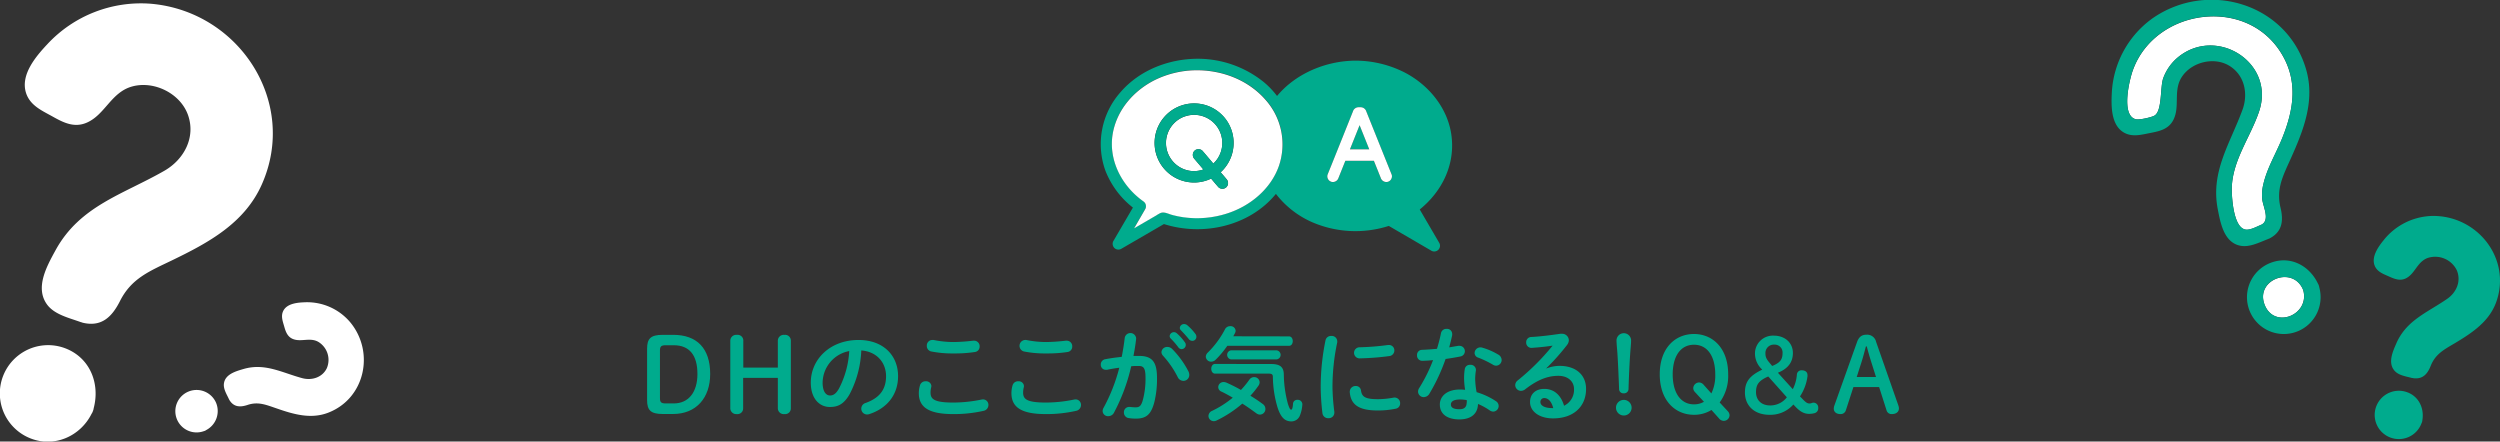
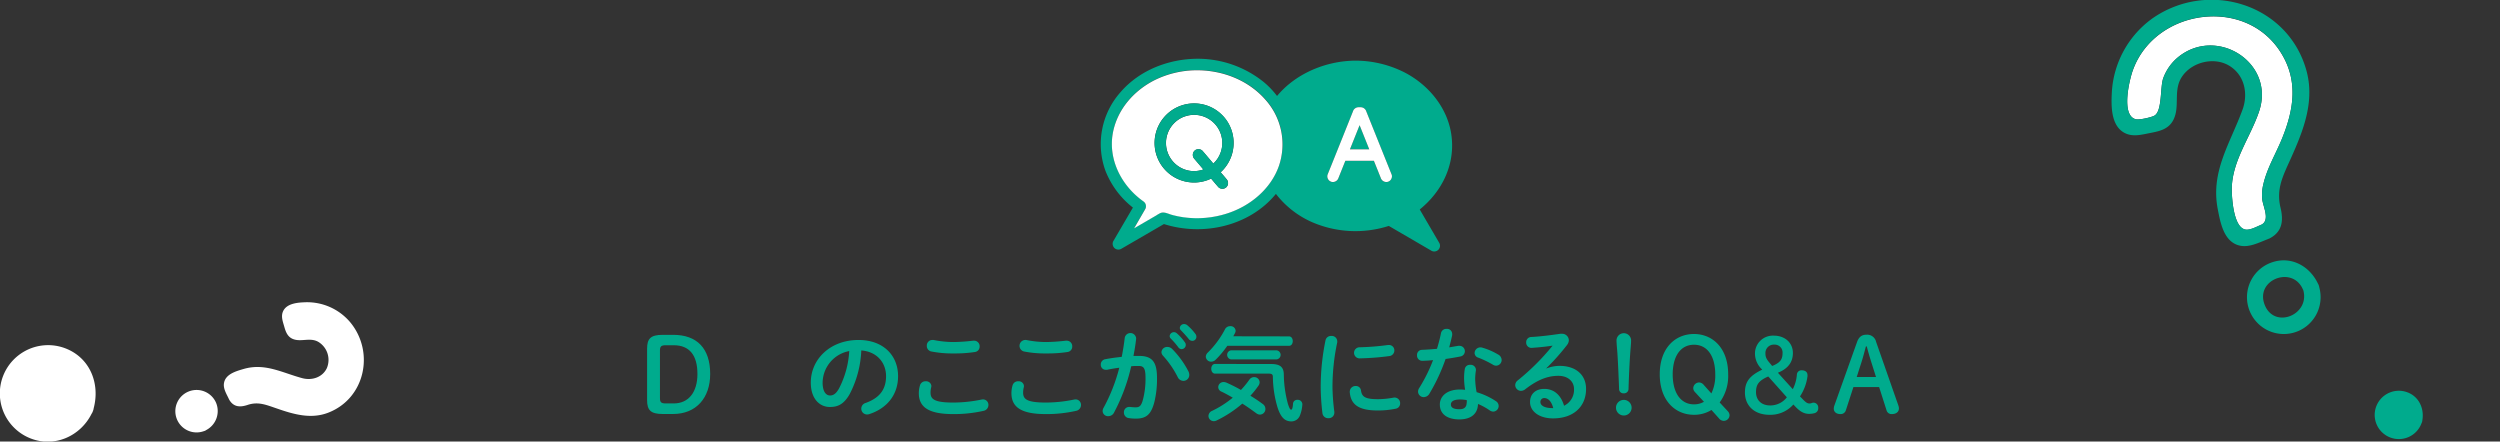
<svg xmlns="http://www.w3.org/2000/svg" viewBox="0 0 778.28 137.46">
  <rect x="0" y="0" width="778.28" height="137.46" fill="#333333" stroke="none" />
  <clipPath id="a" transform="translate(-1.65 -1.52)">
    <path d="m0 0h798v140.47h-798z" />
  </clipPath>
  <g clip-path="url(#a)">
    <g fill="#00ab8d">
      <path d="m211.22 105.76c7.36 0 11.52 4.16 11.52 12.19 0 7.42-4.35 12.45-11.55 12.45h-3.26c-3.78 0-4.83-1.25-4.83-4.32v-16c0-3.08 1.05-4.32 4.83-4.32zm-2.33 3.24c-1.47 0-1.79.42-1.79 1.7v14.72c0 1.28.32 1.69 1.79 1.69h2.52c4.52 0 7.36-3.39 7.36-9.18s-2.46-8.93-7.36-8.93z" transform="translate(-1.65 -1.52)" />
-       <path d="m233 119.16v9.44a1.77 1.77 0 0 1 -2 1.83 1.83 1.83 0 0 1 -2-1.83v-21a1.83 1.83 0 0 1 2.05-1.83 1.77 1.77 0 0 1 2 1.83v8.35h10.75v-8.35a1.83 1.83 0 0 1 2.05-1.83 1.78 1.78 0 0 1 2 1.83v21a1.78 1.78 0 0 1 -2 1.83 1.83 1.83 0 0 1 -2.05-1.83v-9.44z" transform="translate(-1.65 -1.52)" />
      <path d="m254.06 120.64c0-7.3 6.05-13.28 14.85-13.28 7.81 0 12.32 4.89 12.32 11.26 0 5.79-3.42 10-8.93 11.81a2.18 2.18 0 0 1 -.73.12 1.79 1.79 0 0 1 -1.79-1.82 1.84 1.84 0 0 1 1.34-1.76c4.54-1.63 6.37-4.38 6.37-8.35 0-4.19-2.85-7.65-7.71-8a32.09 32.09 0 0 1 -3.62 13.6c-1.76 3.1-3.65 4-6.11 4-3.27.03-5.99-2.59-5.99-7.58zm3.68 0c0 2.94 1.16 4 2.31 4 1 0 1.85-.51 2.78-2.15a28.85 28.85 0 0 0 3.2-11.68 10.14 10.14 0 0 0 -8.29 9.83z" transform="translate(-1.65 -1.52)" />
      <path d="m287.69 123.9a8.51 8.51 0 0 1 .36-2.4 1.75 1.75 0 0 1 1.79-1.28 1.6 1.6 0 0 1 1.76 1.47 2.76 2.76 0 0 1 -.07.45 6.73 6.73 0 0 0 -.19 1.6c0 2 1.09 3.1 7.07 3.1a44.13 44.13 0 0 0 8.74-.92 2.49 2.49 0 0 1 .51-.07 1.7 1.7 0 0 1 1.7 1.76 1.86 1.86 0 0 1 -1.57 1.82 41.58 41.58 0 0 1 -9.38 1c-7.71 0-10.72-2.18-10.72-6.53zm10.91-15.9a57.11 57.11 0 0 0 6-.42h.29a1.71 1.71 0 0 1 1.73 1.79 1.68 1.68 0 0 1 -1.44 1.73 41 41 0 0 1 -6.59.45 33.79 33.79 0 0 1 -7-.61 1.73 1.73 0 0 1 -1.41-1.76 1.71 1.71 0 0 1 1.7-1.82 1.84 1.84 0 0 1 .41 0 31.47 31.47 0 0 0 6.31.64z" transform="translate(-1.65 -1.52)" />
      <path d="m316.52 123.9a8.5 8.5 0 0 1 .35-2.4 1.75 1.75 0 0 1 1.79-1.28 1.6 1.6 0 0 1 1.76 1.47 2.66 2.66 0 0 1 -.06.45 6.74 6.74 0 0 0 -.2 1.6c0 2 1.09 3.1 7.08 3.1a44.11 44.11 0 0 0 8.73-.92 2.49 2.49 0 0 1 .51-.07 1.7 1.7 0 0 1 1.7 1.76 1.86 1.86 0 0 1 -1.57 1.82 41.56 41.56 0 0 1 -9.37 1c-7.72 0-10.72-2.18-10.72-6.53zm10.91-15.9a56.9 56.9 0 0 0 6-.42h.29a1.71 1.71 0 0 1 1.73 1.79 1.68 1.68 0 0 1 -1.44 1.73 41 41 0 0 1 -6.59.45 33.79 33.79 0 0 1 -7-.61 1.82 1.82 0 0 1 .29-3.58 2 2 0 0 1 .42 0 31.31 31.31 0 0 0 6.3.64z" transform="translate(-1.65 -1.52)" />
      <path d="m348.4 130.08a2 2 0 0 1 -1.73 1 1.66 1.66 0 0 1 -1.76-1.6 2.16 2.16 0 0 1 .29-1 54 54 0 0 0 4.9-12.48c-1.32.16-2.6.38-3.81.64a2 2 0 0 1 -.42 0 1.53 1.53 0 0 1 -1.53-1.63 1.65 1.65 0 0 1 1.44-1.67c1.63-.32 3.39-.54 5.08-.73.39-2 .71-3.94.93-5.89a1.79 1.79 0 0 1 3.55.09v.23c-.19 1.73-.48 3.52-.83 5.28h1.73c4.1 0 5.6 1.85 5.6 6.88a30 30 0 0 1 -.86 7.64c-1 3.68-2.47 5-5.7 5a14.27 14.27 0 0 1 -2.18-.16 1.71 1.71 0 0 1 -1.56-1.72 1.64 1.64 0 0 1 1.63-1.76h.25a16.16 16.16 0 0 0 1.76.13c1.12 0 1.7-.35 2.24-2.24a25.41 25.41 0 0 0 .84-7c0-2.88-.55-3.64-2.08-3.64-.71 0-1.51 0-2.37.09a58 58 0 0 1 -5.41 14.54zm23.23-12.93a2.47 2.47 0 0 1 .26 1.09 1.83 1.83 0 0 1 -1.86 1.85 2 2 0 0 1 -1.76-1.21 30 30 0 0 0 -4.54-6.6 1.76 1.76 0 0 1 -.51-1.15 1.77 1.77 0 0 1 1.85-1.6 2.11 2.11 0 0 1 1.47.61 28.32 28.32 0 0 1 5.09 7.01zm-5.85-11a1.33 1.33 0 0 1 2.24-.86 15.79 15.79 0 0 1 2.49 2.78 1.32 1.32 0 0 1 -1 2.14 1.28 1.28 0 0 1 -1.06-.61 25 25 0 0 0 -2.36-2.72 1.09 1.09 0 0 1 -.31-.77zm3.16-2.56a1.29 1.29 0 0 1 1.35-1.18 1.51 1.51 0 0 1 1 .38 15.76 15.76 0 0 1 2.46 2.62 1.46 1.46 0 0 1 .35 1 1.25 1.25 0 0 1 -1.28 1.22 1.39 1.39 0 0 1 -1.12-.58c-.73-.93-1.63-1.89-2.36-2.65a1.07 1.07 0 0 1 -.4-.85z" transform="translate(-1.65 -1.52)" />
      <path d="m402.92 106.24c.8 0 1.18.73 1.18 1.47s-.38 1.47-1.18 1.47h-19.2a29.69 29.69 0 0 1 -3.65 4.35 2 2 0 0 1 -1.37.58 1.64 1.64 0 0 1 -1.67-1.57 1.88 1.88 0 0 1 .61-1.25 28.65 28.65 0 0 0 5.35-7.23 1.78 1.78 0 0 1 1.63-1 1.55 1.55 0 0 1 1.69 1.38 1.52 1.52 0 0 1 -.19.77c-.16.31-.35.67-.54 1zm-8.16 21.05a1.88 1.88 0 0 1 .83 1.54 1.74 1.74 0 0 1 -1.69 1.76 1.94 1.94 0 0 1 -1.15-.42c-1.38-1-2.85-2.08-4.36-3a36.29 36.29 0 0 1 -8 5.25 1.94 1.94 0 0 1 -.89.22 1.66 1.66 0 0 1 -1.64-1.63 1.79 1.79 0 0 1 1.16-1.6 30.84 30.84 0 0 0 6.4-4.09c-1.22-.71-2.44-1.38-3.52-1.89a1.53 1.53 0 0 1 -1-1.38 1.64 1.64 0 0 1 1.66-1.6 2.55 2.55 0 0 1 .9.19 46.7 46.7 0 0 1 4.51 2.28 29.66 29.66 0 0 0 2.65-3.24 1.75 1.75 0 0 1 1.44-.76 1.67 1.67 0 0 1 1.73 1.6 1.85 1.85 0 0 1 -.32 1 27.4 27.4 0 0 1 -2.56 3.2c1.32.78 2.64 1.68 3.85 2.57zm2.56-12.45c2.94 0 4 1 4 3.43a36.52 36.52 0 0 0 1.28 9c.51 1.57.77 1.79 1 1.79s.48-.35.58-1.85a1.29 1.29 0 0 1 1.38-1.22 1.42 1.42 0 0 1 1.53 1.35 10.85 10.85 0 0 1 -.73 3.45 2.86 2.86 0 0 1 -2.66 1.92c-1.92 0-3.26-1.06-4.32-4.29a34.55 34.55 0 0 1 -1.47-9.53c0-.8-.26-1.06-1.41-1.06h-16.59c-.8 0-1.18-.77-1.18-1.5s.38-1.51 1.18-1.51zm-12.48-1.44a1.43 1.43 0 0 1 0-2.81h14.27a1.42 1.42 0 0 1 0 2.81z" transform="translate(-1.65 -1.52)" />
      <path d="m416.09 106.11a1.69 1.69 0 0 1 1.86 1.63 1.5 1.5 0 0 1 0 .35 66.79 66.79 0 0 0 -1.48 14.15 67.55 67.55 0 0 0 .58 7.51v.26a1.74 1.74 0 0 1 -1.85 1.7 1.77 1.77 0 0 1 -1.86-1.57 71.3 71.3 0 0 1 -.54-7.9 72.18 72.18 0 0 1 1.5-14.79 1.71 1.71 0 0 1 1.79-1.34zm14.53 19.68a26.23 26.23 0 0 0 4.83-.48 1.75 1.75 0 0 1 2.08 1.76 1.65 1.65 0 0 1 -1.41 1.69 27.42 27.42 0 0 1 -5.53.55c-5.92 0-8.39-1.79-8.74-5.67v-.16a1.78 1.78 0 0 1 1.86-1.79 1.56 1.56 0 0 1 1.63 1.38c.29 1.98 1.28 2.72 5.28 2.72zm3.38-16.87a1.66 1.66 0 0 1 1.73 1.7 1.76 1.76 0 0 1 -1.64 1.76 81 81 0 0 1 -9 .7 1.73 1.73 0 1 1 -.13-3.45 77.59 77.59 0 0 0 8.8-.71z" transform="translate(-1.65 -1.52)" />
      <path d="m450.24 105.28a1.68 1.68 0 0 1 1.76-1.38 1.59 1.59 0 0 1 1.73 1.57 1.84 1.84 0 0 1 0 .41c-.26 1.22-.58 2.5-.93 3.78l2.81-.48a1.59 1.59 0 0 1 .36 0 1.67 1.67 0 0 1 .22 3.33c-1.37.28-2.94.54-4.51.76a58 58 0 0 1 -4.99 10.73 2.11 2.11 0 0 1 -1.79 1.15 1.75 1.75 0 0 1 -1.79-1.7 2 2 0 0 1 .35-1.12 49.34 49.34 0 0 0 4.32-8.7c-1.18.13-2.34.19-3.33.22a1.63 1.63 0 0 1 -1.66-1.76 1.56 1.56 0 0 1 1.53-1.66c1.44-.06 3-.16 4.68-.32.48-1.6.92-3.23 1.24-4.83zm5.76 26.81c-3.81 0-6.11-1.66-6.11-4.64 0-2.56 2.18-4.67 6.27-4.67a13.08 13.08 0 0 1 1.6.1 24 24 0 0 1 -.32-3.4 17.38 17.38 0 0 1 .22-3.1 1.56 1.56 0 0 1 1.67-1.28 1.61 1.61 0 0 1 1.79 1.47v.26a18.32 18.32 0 0 0 -.23 2.62 24.51 24.51 0 0 0 .45 4.16 22.34 22.34 0 0 1 6 2.79 1.78 1.78 0 0 1 .86 1.5 1.76 1.76 0 0 1 -1.69 1.76 2.08 2.08 0 0 1 -1.09-.38 19.36 19.36 0 0 0 -3.65-2c-.1 3.53-2.77 4.81-5.77 4.81zm2.27-5.22a6.7 6.7 0 0 0 0-.79 11.14 11.14 0 0 0 -2-.2c-2.23 0-2.94.71-2.94 1.57s.64 1.47 2.72 1.47c1.39 0 2.19-.64 2.19-2.05zm9.86-14.94a2 2 0 0 1 1 1.67 1.76 1.76 0 0 1 -1.69 1.76 1.87 1.87 0 0 1 -1-.29 30.71 30.71 0 0 0 -4.58-2.21 1.54 1.54 0 0 1 -1.15-1.44 1.81 1.81 0 0 1 1.82-1.76 1.94 1.94 0 0 1 .61.1 20.19 20.19 0 0 1 4.96 2.17z" transform="translate(-1.65 -1.52)" />
      <path d="m483.09 116.22a11.1 11.1 0 0 1 4.06-.8c5 0 8.26 2.72 8.26 7.17 0 5.6-4 9.18-10.27 9.18-4.39 0-7.17-2.24-7.17-5.09 0-2.4 1.6-4.09 4.45-4.09 3.07 0 5.21 2 6.14 5.24a5.48 5.48 0 0 0 3.1-5.21c0-2.27-1.79-4.1-4.86-4.1-3.23 0-6.37 1.12-10.3 4.16a2.19 2.19 0 0 1 -1.35.52 1.81 1.81 0 0 1 -1.79-1.76 1.87 1.87 0 0 1 .8-1.51 72.28 72.28 0 0 0 10.84-10.81c-1.57.25-3.65.48-5.25.6-.13 0-1 .1-1.38.1a1.63 1.63 0 0 1 -1.6-1.73 1.6 1.6 0 0 1 1.57-1.66c2.59-.13 6-.55 9.06-1a1.64 1.64 0 0 1 .44 0 2.08 2.08 0 0 1 2.21 2 2.54 2.54 0 0 1 -.57 1.5 69.35 69.35 0 0 1 -6.44 7.23zm2.11 12.35c-.54-2-1.5-3.13-2.85-3.13a1.17 1.17 0 0 0 -1.15 1.24c0 1.06 1.22 1.89 3.74 1.89z" transform="translate(-1.65 -1.52)" />
      <path d="m509.59 128.44a2.43 2.43 0 0 1 -4.86 0 2.43 2.43 0 0 1 4.86 0zm-4.7-20.92a2.27 2.27 0 0 1 4.54 0c0 .86-.19 2.78-.25 3.71-.23 3.1-.45 7.84-.55 11.39a1.37 1.37 0 0 1 -1.5 1.34 1.32 1.32 0 0 1 -1.44-1.34c-.13-3.52-.32-8.26-.54-11.39-.04-.58-.26-2.85-.26-3.71z" transform="translate(-1.65 -1.52)" />
      <path d="m539.5 129.5a1.92 1.92 0 0 1 .58 1.31 1.8 1.8 0 0 1 -1.82 1.73 1.93 1.93 0 0 1 -1.44-.74l-2.37-2.65a10.25 10.25 0 0 1 -5.44 1.5c-5.83 0-10.66-4.41-10.66-12.61s4.83-12.54 10.65-12.54 10.65 4.38 10.65 12.54a13.9 13.9 0 0 1 -2.65 8.77zm-5.08-5.5a12.79 12.79 0 0 0 1.21-5.92c0-5.69-2.46-9.24-6.62-9.24s-6.63 3.55-6.63 9.24 2.47 9.32 6.63 9.32a6.13 6.13 0 0 0 3.1-.8l-2.85-3.08a1.79 1.79 0 0 1 -.48-1.21 1.86 1.86 0 0 1 1.92-1.73 2 2 0 0 1 1.35.77z" transform="translate(-1.65 -1.52)" />
      <path d="m562.94 125.88c.9.93 1.38 1.25 2 1.25s.83-.26 1.31-.26a1.5 1.5 0 0 1 1.44 1.61 1.55 1.55 0 0 1 -1.15 1.66 6.87 6.87 0 0 1 -1.67.22c-1.5 0-2.72-.61-4.22-2.17l-.7-.74a9.55 9.55 0 0 1 -7.46 3.2c-4.61 0-7.62-2.78-7.62-6.94 0-3.3 1.41-5.22 5.38-7.11l-.26-.28a6.74 6.74 0 0 1 -2-4.74 5.58 5.58 0 0 1 5.89-5.57c3.39 0 5.92 2.18 5.92 5.41 0 2.82-1.5 4.86-4.67 6.14l4.64 5.12a12.1 12.1 0 0 0 1.28-4.64 1.41 1.41 0 0 1 1.47-1.24c1.12 0 1.82.54 1.82 1.47a1.89 1.89 0 0 1 0 .41 14.74 14.74 0 0 1 -2.33 6.24zm-10.81-7.16c-3 1.31-3.81 2.56-3.81 4.86 0 2.53 1.7 4.16 4.42 4.16a6.51 6.51 0 0 0 5.18-2.53zm1.21-3.27c2.53-1 3.24-2.08 3.24-4a2.46 2.46 0 0 0 -2.58-2.65 2.62 2.62 0 0 0 -2.75 2.81c0 1.09.38 1.83 1.5 3.11z" transform="translate(-1.65 -1.52)" />
      <path d="m579.77 108c.58-1.6 1.47-2.28 2.94-2.28a2.85 2.85 0 0 1 3 2.24l6.94 19.84a2.82 2.82 0 0 1 .16.87c0 1.05-.86 1.76-2.2 1.76a1.6 1.6 0 0 1 -1.67-1.22l-2.3-7.2h-8l-2.34 7.2a1.67 1.67 0 0 1 -1.69 1.22c-1.31 0-2.08-.71-2.08-1.67a3.08 3.08 0 0 1 .16-.93zm2.75 1.4c-.45 1.7-.93 3.52-1.41 5l-1.44 4.48h6l-1.44-4.55c-.48-1.53-1-3.26-1.44-5z" transform="translate(-1.65 -1.52)" />
      <path d="m421.91 48h6q-1.51-3.75-3-7.5-1.5 3.76-3 7.5z" transform="translate(-1.65 -1.52)" />
      <path d="m453.44 43.24c-1.28-8.41-7.27-15.49-14.73-19.27a33.93 33.93 0 0 0 -15.09-3.57c-9.2.06-18.6 4-24.41 11a26.12 26.12 0 0 0 -4.11-4.31 32.75 32.75 0 0 0 -20.71-7.28c-8.92.06-17.94 3.52-23.86 10.35a24.34 24.34 0 0 0 -4.78 24.42 27 27 0 0 0 8.59 11.56l-6.09 10.43a1.79 1.79 0 0 0 2.43 2.43l13.32-7.73c12.2 3.9 26.67.64 34.86-9.39a28.87 28.87 0 0 0 11.14 8.75 34 34 0 0 0 24 1.22l13.29 7.74a1.79 1.79 0 0 0 2.43-2.43l-6.09-10.43c7.09-5.73 11.21-14.27 9.81-23.49zm-53.65 9.91c-2.53 7.23-9 12.54-16.2 14.81a30.5 30.5 0 0 1 -13.39 1.14 29.4 29.4 0 0 1 -3.71-.76c-1.19-.33-2.44-1.07-3.64-.53a12.72 12.72 0 0 0 -1.23.72l-6.89 4 3.47-6a1.83 1.83 0 0 0 -.64-2.43c-6.73-4.8-11-12.94-9.44-21.29 1.35-7.28 6.48-13.12 13-16.41a29.83 29.83 0 0 1 13.29-3.08c8.05.05 16 3.15 21.35 9.3a20.82 20.82 0 0 1 4.03 20.53zm33.88 5a1.83 1.83 0 0 1 -2.18-1.24c-.34-.83-.67-1.66-1-2.49l-1.14-2.83h-8.87l-2.13 5.32a1.83 1.83 0 0 1 -2.19 1.24 1.79 1.79 0 0 1 -1.24-2.19c.33-.83.66-1.66 1-2.49q3.45-8.62 6.91-17.24a1.85 1.85 0 0 1 1.72-1.31h.74a1.86 1.86 0 0 1 1.71 1.29l1 2.49q3.45 8.63 6.92 17.24a1.79 1.79 0 0 1 -1.25 2.19z" transform="translate(-1.65 -1.52)" />
    </g>
    <path d="m370.36 37.81a8.77 8.77 0 0 0 1.5 16.85 8.5 8.5 0 0 0 4.42-.39l-2.79-3.27a1.83 1.83 0 0 1 0-2.51 1.78 1.78 0 0 1 2.52 0l.93 1.09c.81 1 1.62 1.91 2.42 2.87a8.64 8.64 0 0 0 1.56-1.9 8.76 8.76 0 0 0 -10.56-12.72z" fill="#fff" transform="translate(-1.65 -1.52)" />
    <path d="m374.39 23.39a29.83 29.83 0 0 0 -13.29 3.08c-6.5 3.29-11.63 9.13-13 16.41-1.54 8.35 2.71 16.49 9.44 21.29a1.83 1.83 0 0 1 .64 2.43l-3.47 6 6.89-4a12.72 12.72 0 0 1 1.23-.72c1.2-.54 2.45.2 3.64.53a29.4 29.4 0 0 0 3.71.76 30.5 30.5 0 0 0 13.41-1.17c7.17-2.27 13.67-7.58 16.2-14.81a20.82 20.82 0 0 0 -4.05-20.46c-5.34-6.19-13.3-9.29-21.35-9.34zm9.07 33.87a1.81 1.81 0 0 1 0 2.51 1.78 1.78 0 0 1 -2.51 0l-.95-1.09-1.32-1.56a12.25 12.25 0 0 1 -9.54.46 12.31 12.31 0 1 1 13.69-3.66 11.43 11.43 0 0 1 -1.18 1.23c.62.7 1.22 1.4 1.81 2.11z" fill="#fff" transform="translate(-1.65 -1.52)" />
    <path d="m428 38.7-1-2.49a1.86 1.86 0 0 0 -1.71-1.31h-.74a1.85 1.85 0 0 0 -1.72 1.31q-3.45 8.63-6.91 17.24c-.34.83-.67 1.66-1 2.49a1.79 1.79 0 0 0 1.24 2.19 1.83 1.83 0 0 0 2.19-1.24l2.13-5.32h8.87l1.14 2.83c.33.83.66 1.66 1 2.49a1.83 1.83 0 0 0 2.18 1.24 1.79 1.79 0 0 0 1.25-2.19q-3.46-8.62-6.92-17.24zm-6.09 9.3q1.5-3.75 3-7.5 1.5 3.75 3 7.5z" fill="#fff" transform="translate(-1.65 -1.52)" />
    <path d="m384 39.74a12.31 12.31 0 1 0 -14.83 17.84 12.25 12.25 0 0 0 9.54-.46l1.29 1.56.93 1.09a1.78 1.78 0 0 0 2.51 0 1.81 1.81 0 0 0 0-2.51c-.59-.71-1.19-1.41-1.79-2.11a11.43 11.43 0 0 0 1.18-1.23 12.44 12.44 0 0 0 1.17-14.18zm-3.07 10.79a8.64 8.64 0 0 1 -1.56 1.9c-.8-1-1.61-1.91-2.42-2.87l-.95-1.09a1.78 1.78 0 0 0 -2.52 0 1.83 1.83 0 0 0 0 2.51l2.79 3.29a8.5 8.5 0 0 1 -4.42.39 8.77 8.77 0 1 1 9.06-4.13z" fill="#00ab8d" transform="translate(-1.65 -1.52)" />
    <path d="m666.59 38.65c1.07.25 4.66-.57 5.68-1.09 2.57-1.31 1.79-8.89 2.82-11.69a15.24 15.24 0 0 1 4.46-6.41c12.06-10.07 30.52 1.54 25.38 16.77-2.69 8-8.36 15.29-8.5 24 0 3 .56 13 4.8 12.81 1.4-.06 3.08-1 4.49-1.58 2.68-1.47.44-5.59.2-7.84a13.87 13.87 0 0 1 .36-4.84c1.15-4.86 3.82-9.31 5.71-13.89 3.83-9.32 5.29-18.57-.62-27.51-11.22-17-38.73-12.9-45.66 5.81-1.08 2.81-3.93 14.36.88 15.46z" fill="#fff" transform="translate(-1.65 -1.52)" />
    <path d="m662.61 42.64c2.69 1.71 5.66.81 8.53.26s5.71-1.19 7.16-4.16c2.08-4.25-.23-9.22 2.71-13.47 3.09-4.46 9.85-6.11 14.54-3.34 4.88 2.89 6.05 8.75 4.22 13.74-3.89 10.64-10 19.26-7.69 31.05.83 4.28 1.92 10.22 6.92 11.28 2.88.63 5.94-1 8.58-2l.23-.11a2.35 2.35 0 0 0 .37-.14c4-2.06 4.39-5.53 3.43-9.54-1.43-6 .81-10 3.25-15.48 3.93-8.74 7.51-17.85 4.73-27.52-5.89-20.56-30.55-28-47.81-16a30.39 30.39 0 0 0 -12.7 23.26c-.2 4.07-.25 9.75 3.53 12.17zm3.1-19.5c6.93-18.71 34.44-22.81 45.66-5.81 5.91 8.94 4.45 18.19.62 27.51-1.89 4.58-4.56 9-5.71 13.89a13.87 13.87 0 0 0 -.36 4.84c.24 2.25 2.48 6.37-.2 7.84-1.41.59-3.09 1.52-4.49 1.58-4.24.19-4.84-9.81-4.8-12.81.14-8.66 5.81-16 8.5-24 5.14-15.18-13.32-26.79-25.38-16.72a15.24 15.24 0 0 0 -4.46 6.41c-1 2.8-.25 10.38-2.82 11.69-1 .52-4.61 1.34-5.68 1.09-4.81-1.1-1.96-12.65-.88-15.51z" fill="#00ab8d" transform="translate(-1.65 -1.52)" />
-     <path d="m706.63 96.35c3 7.83 14.3 3.15 12-4.64-3.17-7.63-14.97-3.09-12 4.64z" fill="#fff" transform="translate(-1.65 -1.52)" />
    <path d="m709 83.17a11.46 11.46 0 1 0 14.69 7.9 3.49 3.49 0 0 0 -.48-1.35c-2.58-5.38-8.29-8.54-14.21-6.55zm9.65 8.54c2.32 7.79-9 12.47-12 4.64s8.81-12.27 11.96-4.64z" fill="#00ab8d" transform="translate(-1.65 -1.52)" />
-     <path d="m759.15 68.74a19.94 19.94 0 0 0 -15.57 7.71c-1.61 2-3.77 5.09-2.65 7.81.8 1.93 2.74 2.57 4.48 3.35s3.52 1.51 5.42.46c2.71-1.5 3.34-5 6.53-6.22a7.48 7.48 0 0 1 9.06 3.68c1.54 3.39 0 7-2.9 9-6.09 4.25-12.63 6.58-15.82 13.79-1.14 2.6-2.81 6.22-.53 8.69 1.31 1.42 3.57 1.69 5.35 2.18h.16l.26.06c2.94.41 4.43-1.32 5.42-3.84 1.48-3.73 4.22-5.09 7.58-7.09 5.4-3.23 10.75-6.77 12.9-13 4.57-13.32-5.84-26.58-19.69-26.58z" fill="#00ab8d" transform="translate(-1.65 -1.52)" />
    <path d="m750.58 123.48a7.52 7.52 0 1 0 4.93 9.77 1.62 1.62 0 0 0 .17-.44 1.93 1.93 0 0 0 .08-.46c.65-3.85-1.22-7.7-5.18-8.87z" fill="#00ab8d" transform="translate(-1.65 -1.52)" />
-     <path d="m48.66 2.69a39.76 39.76 0 0 0 -32.31 12.63c-3.55 3.79-8.35 9.44-6.62 15.06 1.25 4 5 5.58 8.33 7.44s6.73 3.61 10.68 1.85c5.66-2.51 7.53-9.44 14.06-11.23 6.84-1.87 15 2.17 17.38 8.89 2.47 7-1.29 13.86-7.32 17.33-12.86 7.39-26.26 10.89-33.86 24.66-2.73 5-6.66 11.87-2.56 17.19 2.36 3 6.8 4 10.24 5.25l.33.09a3.52 3.52 0 0 0 .49.16c5.79 1.34 9-1.85 11.46-6.68 3.57-7.17 9.25-9.38 16.28-12.78 11.31-5.47 22.57-11.55 27.92-23.62 11.39-25.58-7.03-53.84-34.5-56.24z" fill="#fff" transform="translate(-1.65 -1.52)" />
    <path d="m22.1 110a15 15 0 0 0 -10.94 28c7.48 2.95 15.55-.73 19-7.66a3.13 3.13 0 0 0 .41-.84 3.37 3.37 0 0 0 .25-.91c2-7.59-1.07-15.59-8.72-18.59z" fill="#fff" transform="translate(-1.65 -1.52)" />
    <path d="m110.6 101.75a17.55 17.55 0 0 0 -14-6.13c-2.28.08-5.54.34-6.74 2.63-.85 1.63-.19 3.29.27 4.91s1 3.22 2.75 3.91c2.54 1 5.28-.6 7.87.88a6.56 6.56 0 0 1 2.65 8.18c-1.41 2.94-4.72 3.91-7.68 3.11-6.3-1.7-11.56-4.78-18.21-2.86-2.4.7-5.78 1.62-6.15 4.55-.22 1.69.88 3.36 1.55 4.83a.91.91 0 0 0 .08.13.93.93 0 0 0 .1.2c1.38 2.22 3.39 2.24 5.64 1.49 3.35-1.12 5.81 0 9.06 1.09 5.22 1.82 10.63 3.41 16 1.34 11.55-4.42 14.61-18.96 6.81-28.26z" fill="#fff" transform="translate(-1.65 -1.52)" />
    <path d="m68.91 126.9a6.61 6.61 0 1 0 -3.8 8.84 1.74 1.74 0 0 0 .4-.14 2.12 2.12 0 0 0 .36-.21 6.68 6.68 0 0 0 3.04-8.49z" fill="#fff" transform="translate(-1.65 -1.52)" />
  </g>
</svg>